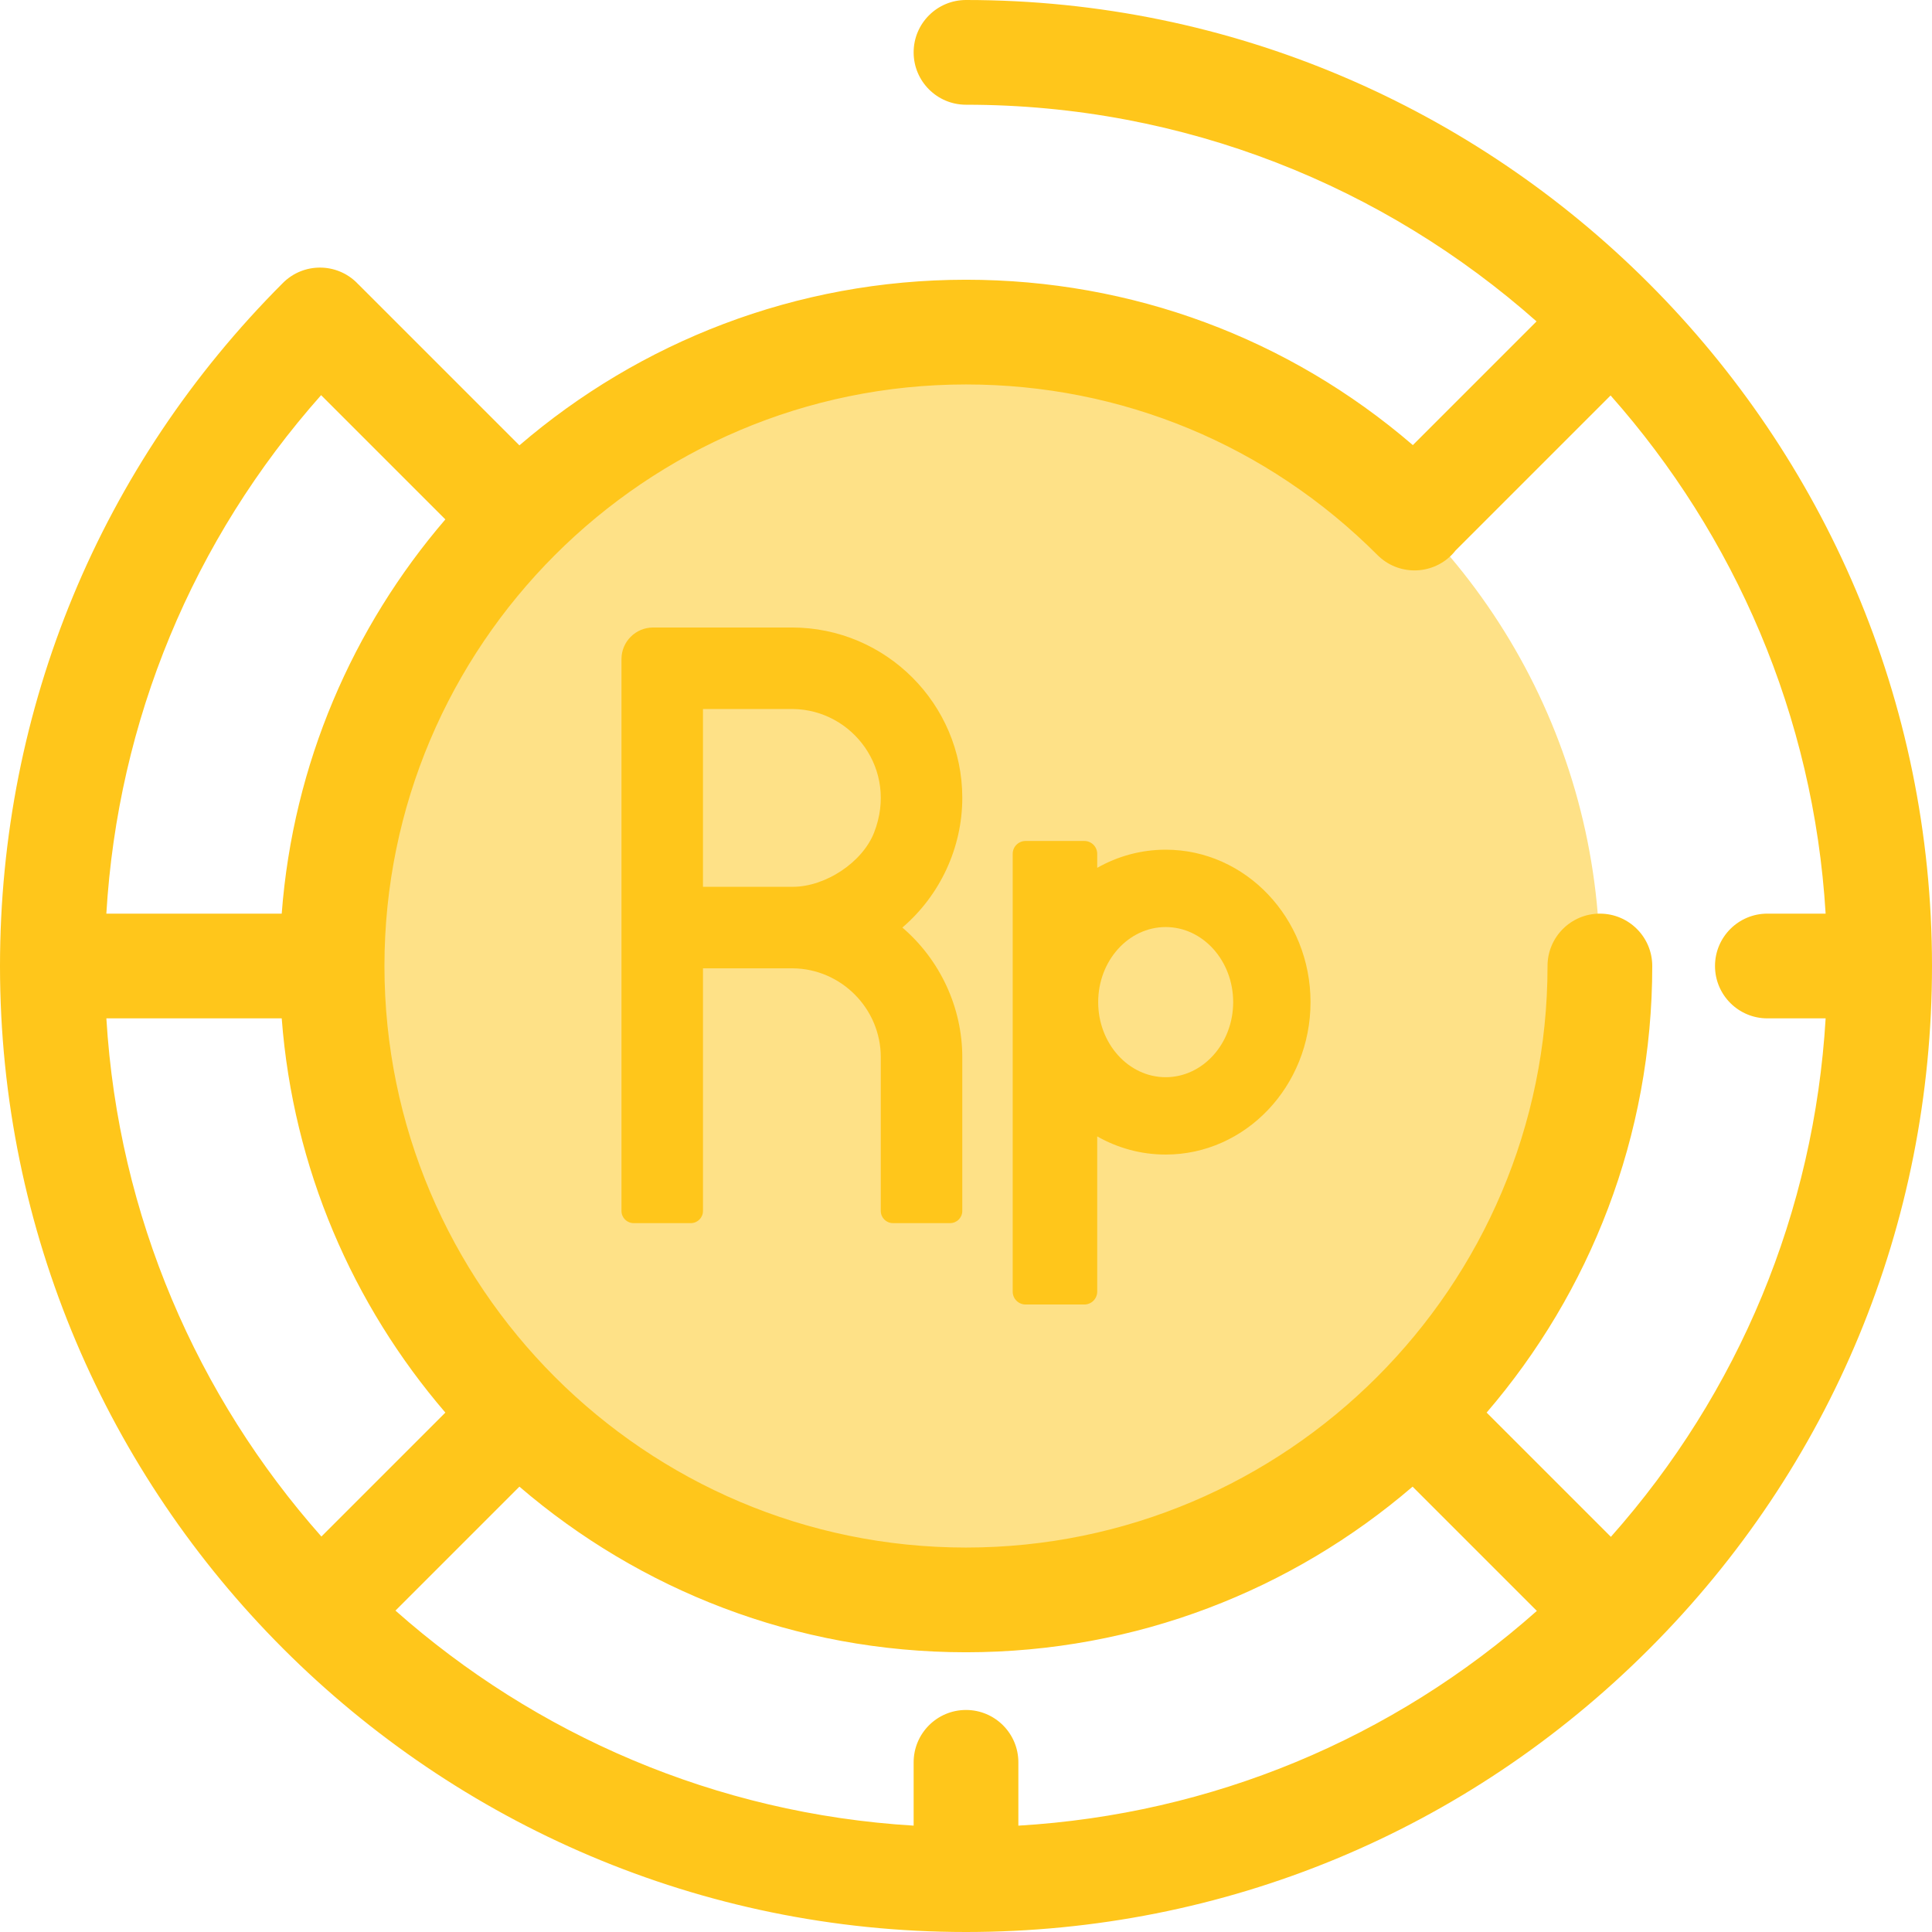
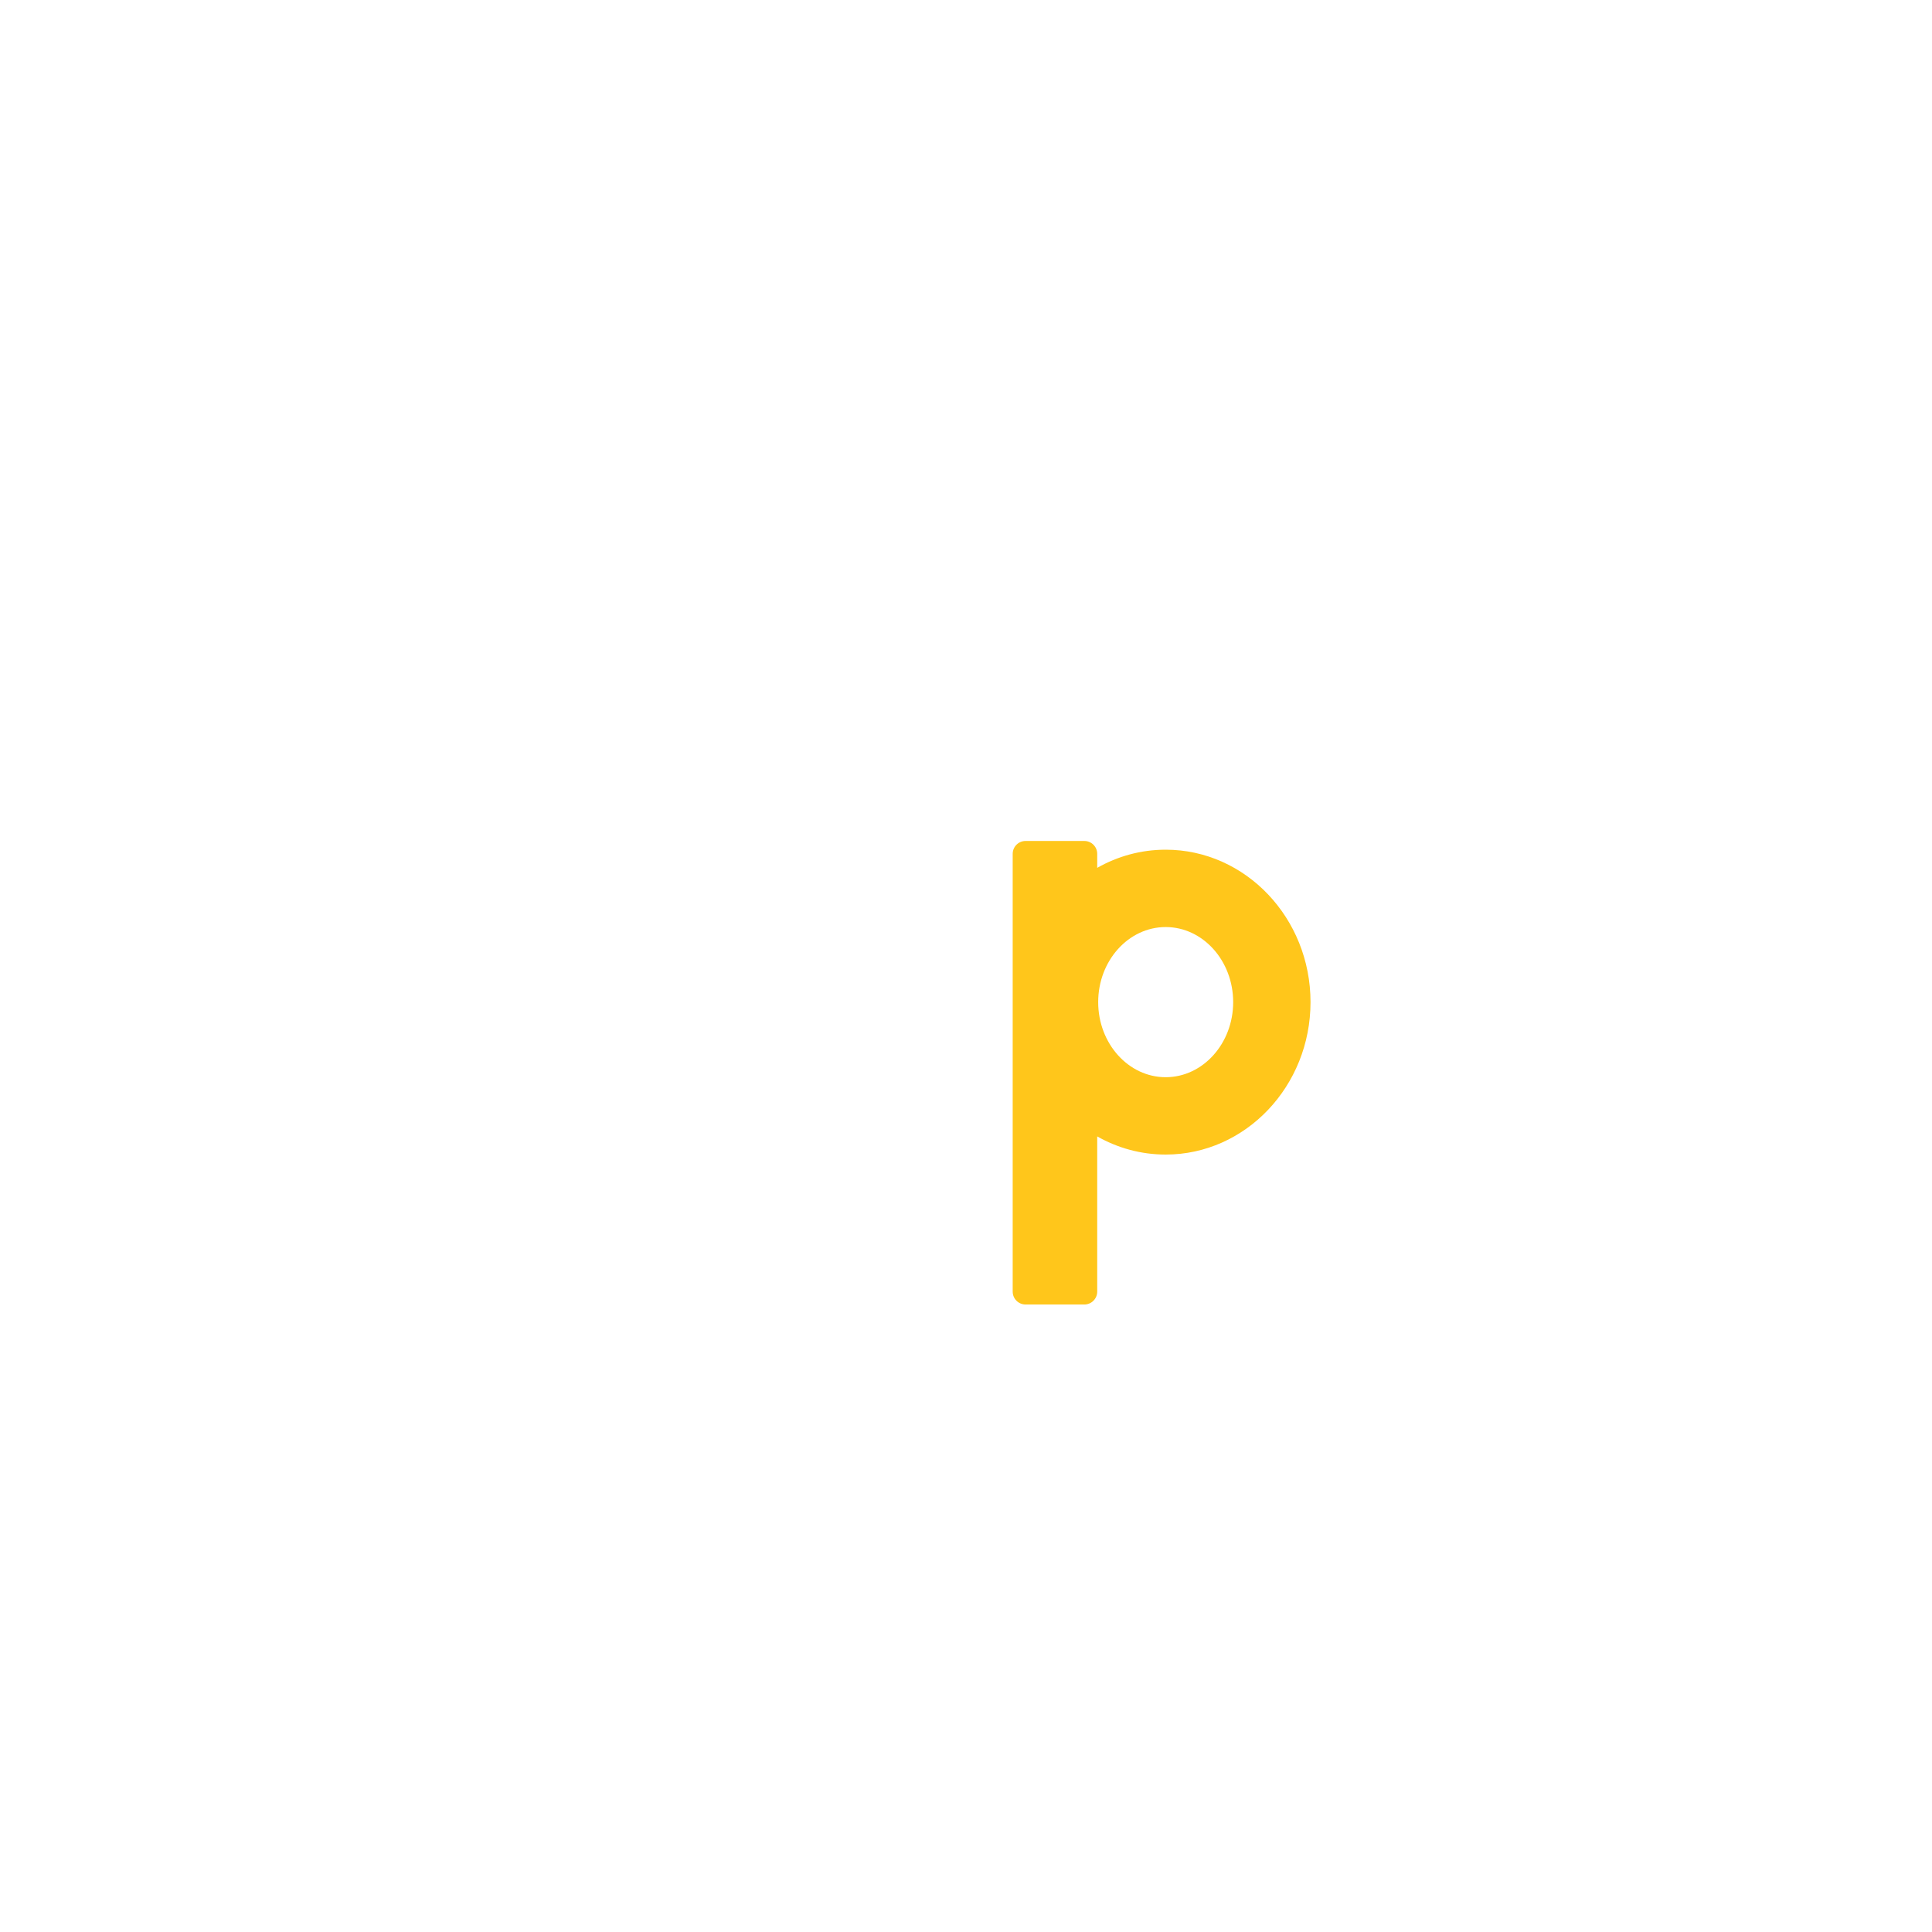
<svg xmlns="http://www.w3.org/2000/svg" height="200px" width="200px" version="1.1" id="Layer_1" viewBox="0 0 512 512" xml:space="preserve" fill="#000000">
  <g id="SVGRepo_bgCarrier" stroke-width="0" />
  <g id="SVGRepo_tracerCarrier" stroke-linecap="round" stroke-linejoin="round" />
  <g id="SVGRepo_iconCarrier">
-     <circle style="fill:#FEE187;" cx="255.997" cy="255.997" r="167.991" />
    <g>
-       <path style="fill:#FFC61B;" d="M256,0c-7.664,0-13.877,6.213-13.877,13.877S248.336,27.753,256,27.753 c57.945,0,110.905,21.716,151.199,57.422l-32.781,32.781C341.468,89.6,299.928,74.132,256,74.132 c-45.156,0-86.517,16.549-118.35,43.892L95.044,75.42c-0.075-0.075-0.158-0.139-0.235-0.212c-0.071-0.074-0.132-0.154-0.205-0.228 c-5.417-5.419-14.206-5.419-19.624,0C26.628,123.332,0,187.62,0,256c0,141.159,114.841,256,256,256 c68.38,0,132.667-26.628,181.02-74.98C485.372,388.668,512,324.38,512,256C512,114.841,397.159,0,256,0z M365.043,147.093 c5.416,5.423,14.201,5.429,19.624,0.011c0.402-0.402,0.766-0.828,1.109-1.264c0.029-0.029,0.061-0.053,0.09-0.082l40.957-40.957 c32.834,37.054,53.823,84.82,56.987,137.322h-15.439c-7.664,0-13.877,6.213-13.877,13.877s6.213,13.877,13.877,13.877h15.443 c-3.047,51.144-22.904,99.082-56.912,137.403l-32.929-32.929c27.344-31.832,43.892-73.193,43.892-118.35 c0-7.664-6.213-13.877-13.877-13.877s-13.877,6.213-13.877,13.877c0,84.978-69.135,154.115-154.115,154.115 S101.883,340.979,101.883,256s69.135-154.115,154.115-154.115C297.201,101.885,335.927,117.941,365.043,147.093z M256,453.159 c-7.664,0-13.877,6.213-13.877,13.877v16.777c-52.502-3.165-100.269-24.154-137.322-56.987l32.849-32.849 c31.833,27.344,73.193,43.892,118.35,43.892s86.517-16.549,118.35-43.892l32.929,32.929 c-38.319,34.009-86.259,53.867-137.403,56.912v-16.782C269.877,459.371,263.664,453.159,256,453.159z M28.188,269.877h46.47 c3.011,39.73,18.85,75.932,43.367,104.473l-32.85,32.849C52.342,370.146,31.353,322.379,28.188,269.877z M85.096,104.72 l32.929,32.929c-24.517,28.542-40.355,64.742-43.367,104.473H28.182C31.229,190.979,51.087,143.041,85.096,104.72z" />
-       <path style="fill:#FFC61B;" d="M239.133,245.813c9.995-8.545,15.885-21.184,15.885-34.36c0-24.902-20.259-45.16-45.162-45.16 l-36.783,0.004c-4.626,0-8.377,3.751-8.377,8.377v2.424v13.871v129.948c0,1.782,1.445,3.226,3.226,3.226h15.149 c1.782,0,3.226-1.445,3.226-3.226v-64.299h23.56l0.222-0.004c12.869,0.119,23.338,10.688,23.338,23.557v40.745 c0,1.782,1.445,3.226,3.226,3.226h15.149c1.782,0,3.226-1.445,3.226-3.226v-40.745 C255.019,266.999,249.128,254.358,239.133,245.813z M210.107,235.013h-23.81v-47.114h23.56l0.235-0.003 c15.821,0.154,28.013,16.108,21.566,32.702C228.552,228.594,218.684,235.013,210.107,235.013z" />
      <path style="fill:#FFC61B;" d="M308.917,225.178c-6.56,0-12.737,1.743-18.144,4.808v-3.705c0-1.886-1.529-3.415-3.415-3.415 h-15.567c-1.886,0-3.415,1.529-3.415,3.415v116.011c0,1.886,1.529,3.415,3.415,3.415h15.567c1.886,0,3.415-1.529,3.415-3.415 v-41.13c5.406,3.065,11.584,4.808,18.144,4.808c21.166,0,38.386-18.122,38.386-40.396S330.084,225.178,308.917,225.178z M308.917,285.47c-9.862,0-17.886-8.926-17.886-19.896c0-10.971,8.023-19.896,17.886-19.896c9.862,0,17.887,8.925,17.887,19.896 C326.804,276.544,318.78,285.47,308.917,285.47z" />
    </g>
  </g>
</svg>